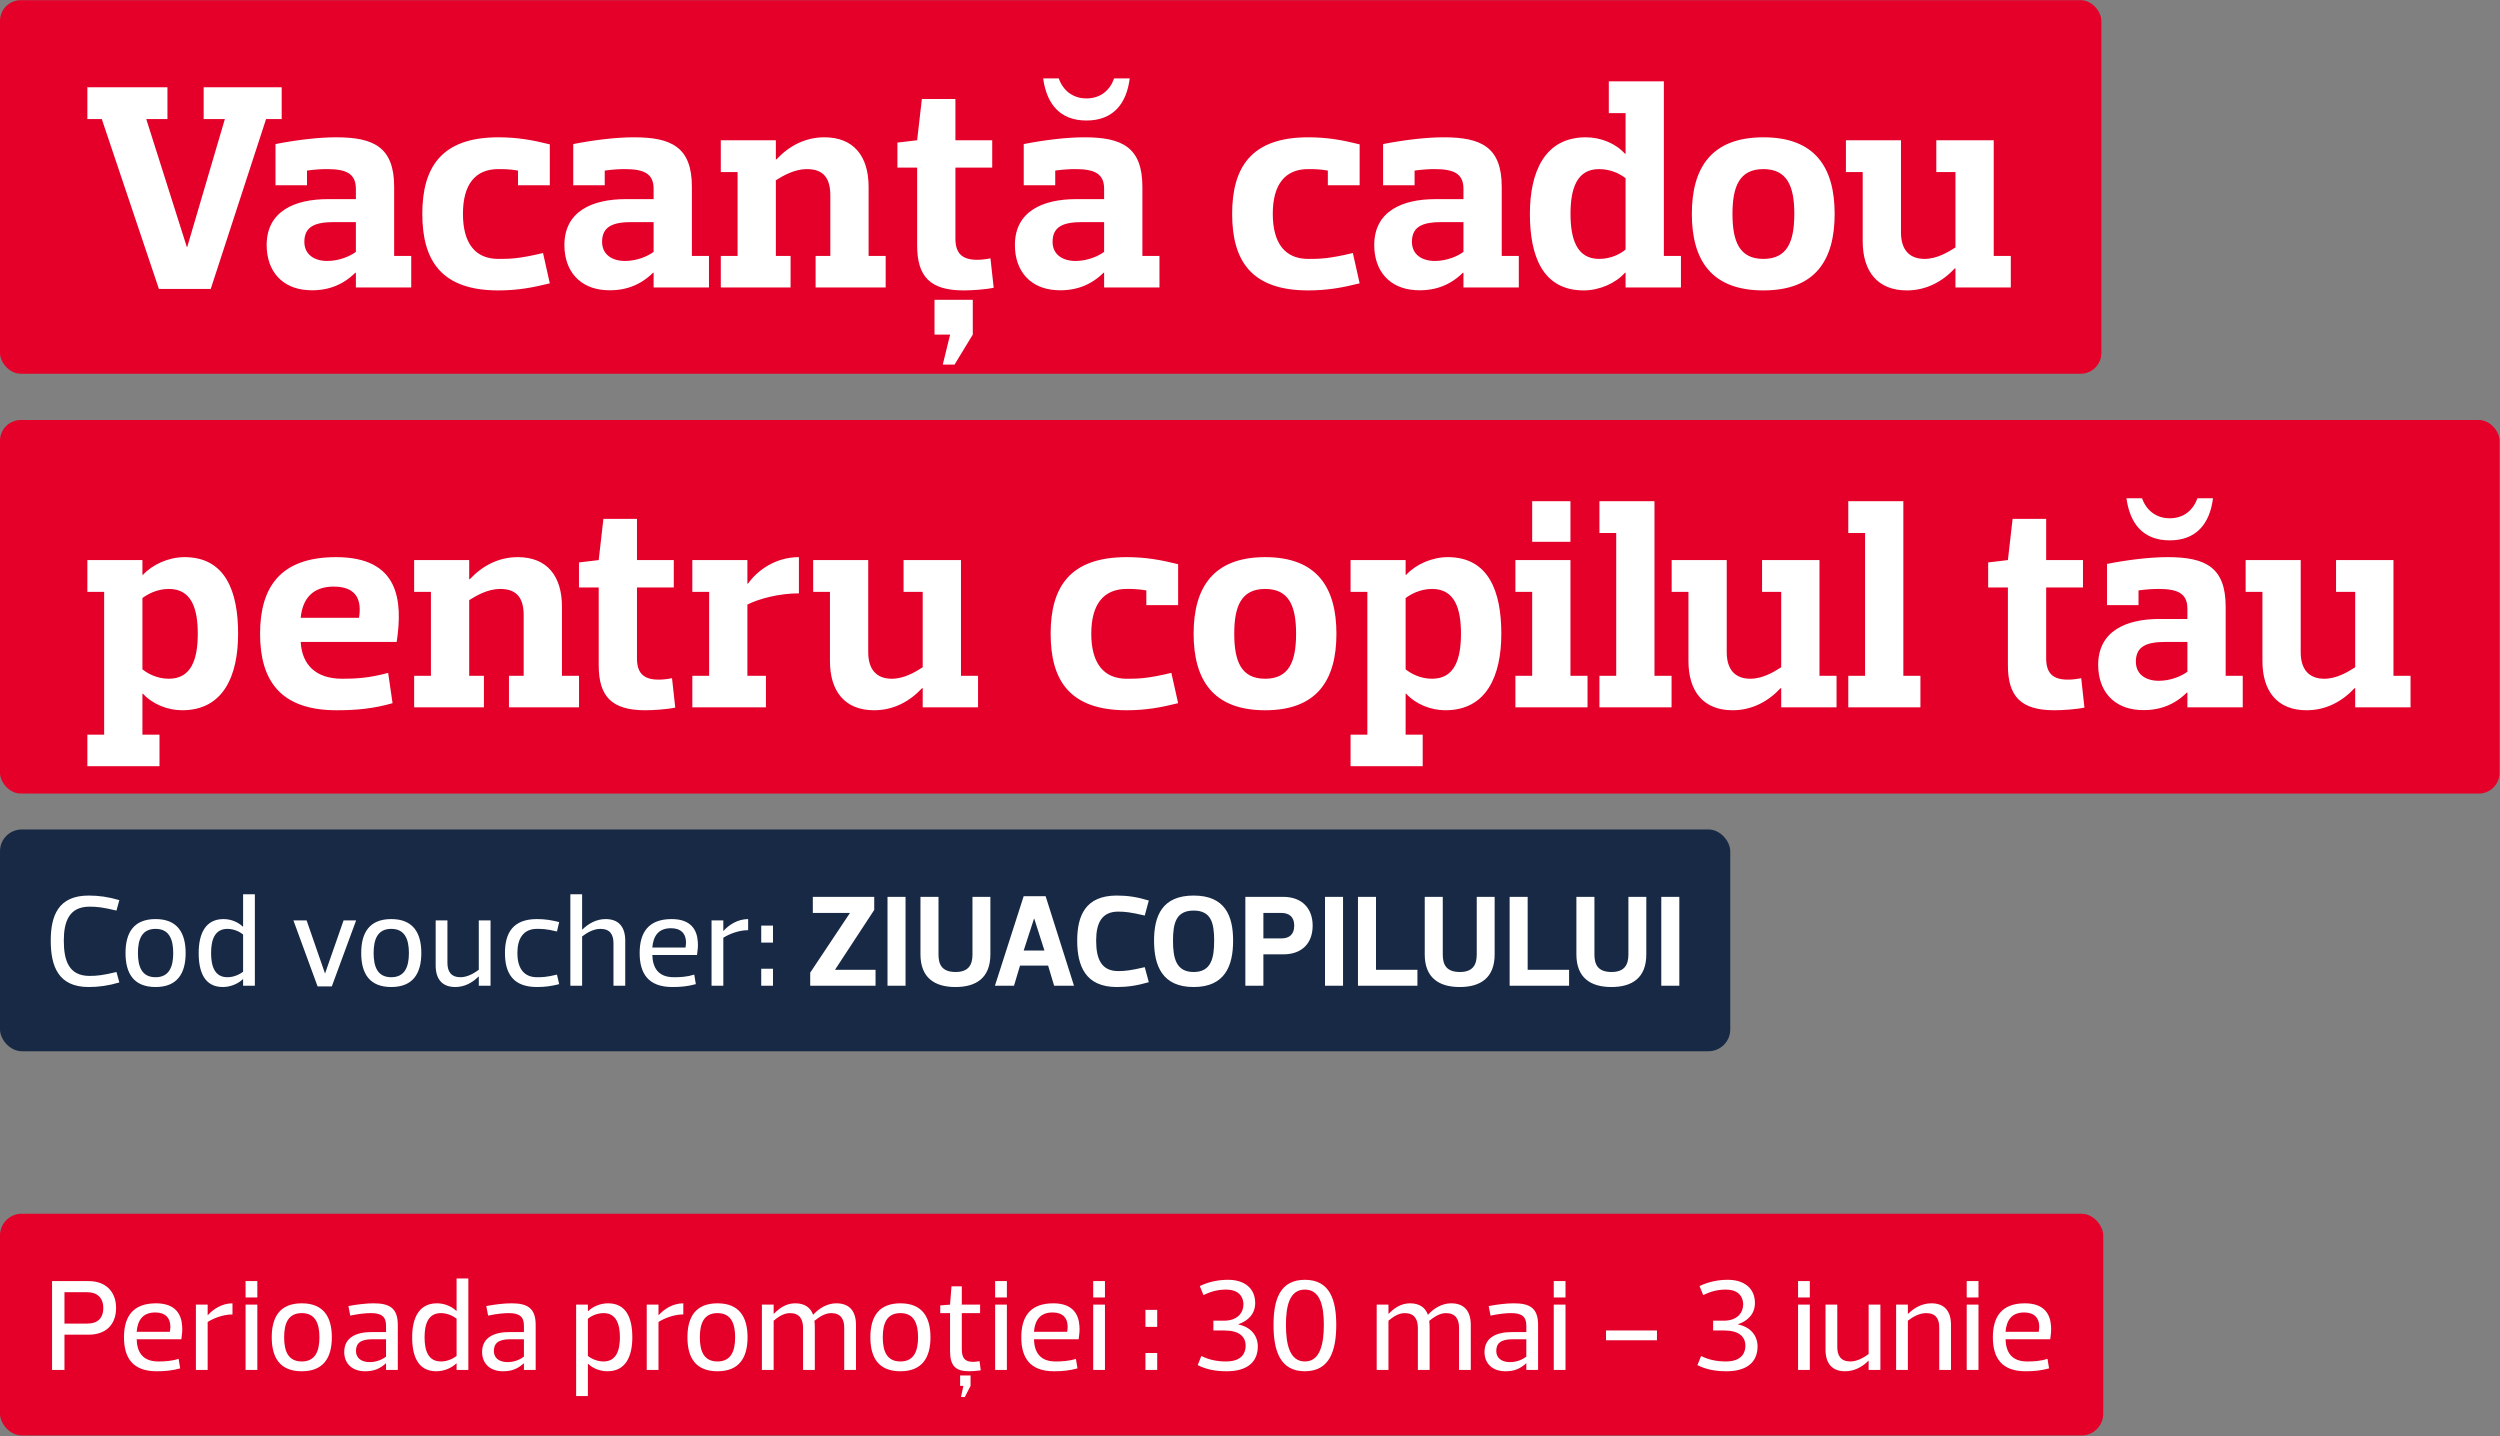
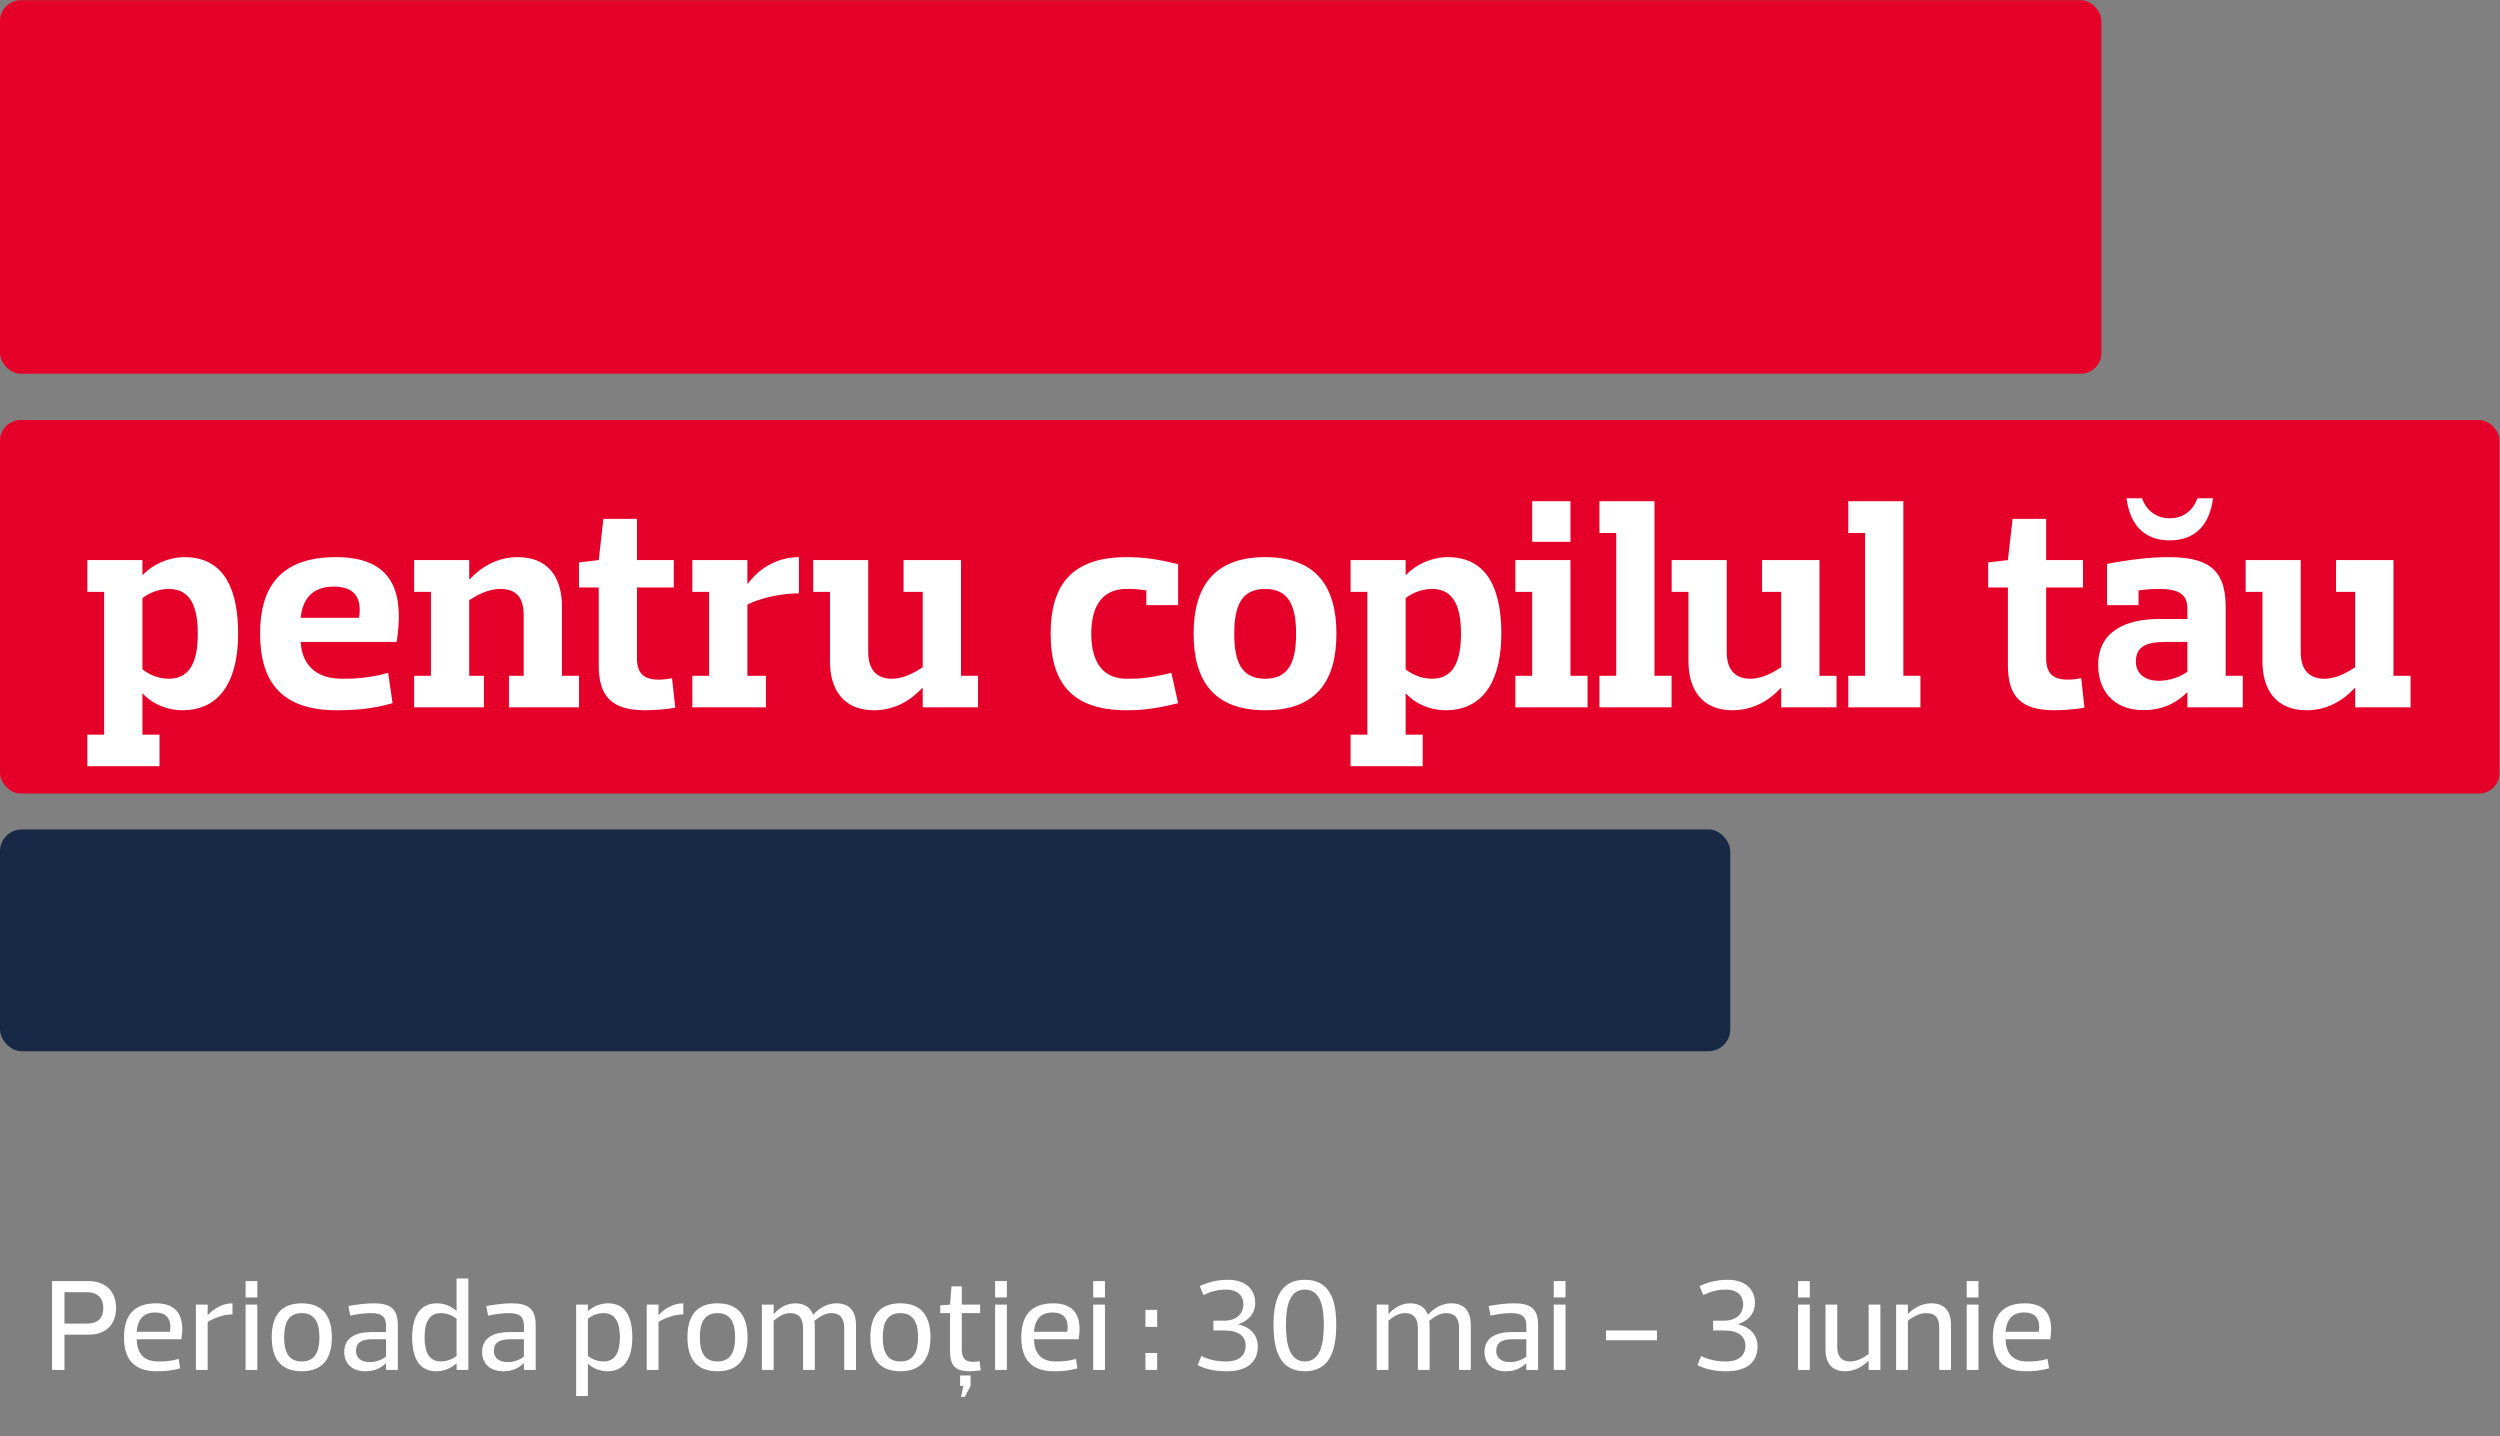
<svg xmlns="http://www.w3.org/2000/svg" width="496" height="285" viewBox="0 0 496 285" fill="none">
  <rect x="0" y="0" width="496" height="285" fill="#808080" stroke="none" />
  <rect y="0.033" width="416.911" height="74.114" rx="4.114" fill="#E40028" />
-   <path d="M40.406 17.31H55.887V23.619H52.791L41.809 57.325H31.527L20.194 23.619H17.332V17.31H33.221V23.619H29.015L37.077 49.03H37.135L44.612 23.619H40.406V17.31ZM60.908 36.763H54.658V28.584C58.806 27.766 63.187 27.241 66.692 27.241C74.111 27.241 78.2 29.168 78.2 37.055V50.783H81.588V57.033H70.606V54.112H70.489C67.919 56.683 64.706 57.793 61.025 57.559C56.06 57.267 52.905 53.879 52.905 48.621C52.905 41.903 58.455 39.508 65.056 39.508H70.606V37.464C70.606 34.484 68.736 33.55 64.939 33.55C63.888 33.55 62.603 33.608 60.908 33.842V36.763ZM70.606 49.965V44.065H66.283C62.603 44.065 60.383 44.883 60.383 47.979C60.383 50.549 62.427 51.776 64.939 51.776C67.334 51.776 69.554 50.783 70.606 49.965ZM109.081 36.763H102.772V33.842C101.136 33.55 99.909 33.55 98.858 33.55C94.301 33.55 91.848 36.587 91.848 42.429C91.848 48.271 94.301 51.367 98.858 51.367C101.019 51.367 102.888 51.367 107.737 50.198L109.081 56.215C105.576 57.092 102.596 57.617 98.858 57.617C87.525 57.617 83.786 51.659 83.786 42.429C83.786 33.258 87.525 27.241 98.858 27.241C102.596 27.241 105.576 27.766 109.081 28.642V36.763ZM119.98 36.763H113.73V28.584C117.877 27.766 122.259 27.241 125.764 27.241C133.183 27.241 137.272 29.168 137.272 37.055V50.783H140.66V57.033H129.678V54.112H129.561C126.99 56.683 123.778 57.793 120.097 57.559C115.132 57.267 111.977 53.879 111.977 48.621C111.977 41.903 117.527 39.508 124.128 39.508H129.678V37.464C129.678 34.484 127.808 33.55 124.011 33.55C122.96 33.55 121.675 33.608 119.98 33.842V36.763ZM129.678 49.965V44.065H125.355C121.675 44.065 119.455 44.883 119.455 47.979C119.455 50.549 121.499 51.776 124.011 51.776C126.406 51.776 128.626 50.783 129.678 49.965ZM161.816 57.033V50.783H164.737V38.807C164.737 35.419 163.452 33.55 160.064 33.55C157.669 33.55 155.39 34.835 153.93 35.769V50.783H156.851V57.033H143.006V50.783H146.336V34.134H143.006V27.825H153.93V31.622H154.047C156.559 28.935 159.772 27.241 163.569 27.241C169.41 27.241 172.331 31.038 172.331 37.055V50.783H175.719V57.033H161.816ZM181.961 48.68V33.258H178.047V28.292L181.961 27.825L182.896 19.646H189.555V27.825H196.857V33.258H189.555V47.336C189.555 50.082 190.723 51.542 193.82 51.542C194.521 51.542 195.397 51.484 196.507 51.25L197.149 57.092C195.514 57.442 192.768 57.617 191.191 57.617C184.531 57.617 181.961 54.872 181.961 48.68ZM189.38 72.338H187.043L188.504 66.38C187.51 66.38 186.459 66.38 185.407 66.38V59.487H193.002V66.38L189.38 72.338ZM209.358 36.763H203.108V28.584C207.255 27.766 211.637 27.241 215.142 27.241C222.561 27.241 226.65 29.168 226.65 37.055V50.783H230.038V57.033H219.056V54.112H218.939C216.368 56.683 213.156 57.793 209.475 57.559C204.51 57.267 201.355 53.879 201.355 48.621C201.355 41.903 206.905 39.508 213.506 39.508H219.056V37.464C219.056 34.484 217.186 33.55 213.389 33.55C212.338 33.55 211.053 33.608 209.358 33.842V36.763ZM219.056 49.965V44.065H214.733C211.053 44.065 208.833 44.883 208.833 47.979C208.833 50.549 210.877 51.776 213.389 51.776C215.784 51.776 218.004 50.783 219.056 49.965ZM215.551 19.529C218.355 19.529 220.224 17.894 221.042 15.557H224.138C223.495 20.639 220.808 23.911 215.551 23.911C210.293 23.911 207.664 20.639 206.963 15.557H210.059C210.877 17.894 212.805 19.529 215.551 19.529ZM269.752 36.763H263.443V33.842C261.808 33.55 260.581 33.55 259.53 33.55C254.973 33.55 252.519 36.587 252.519 42.429C252.519 48.271 254.973 51.367 259.53 51.367C261.691 51.367 263.56 51.367 268.409 50.198L269.752 56.215C266.247 57.092 263.268 57.617 259.53 57.617C248.197 57.617 244.458 51.659 244.458 42.429C244.458 33.258 248.197 27.241 259.53 27.241C263.268 27.241 266.247 27.766 269.752 28.642V36.763ZM280.652 36.763H274.402V28.584C278.549 27.766 282.931 27.241 286.436 27.241C293.855 27.241 297.944 29.168 297.944 37.055V50.783H301.332V57.033H290.349V54.112H290.233C287.662 56.683 284.449 57.793 280.769 57.559C275.804 57.267 272.649 53.879 272.649 48.621C272.649 41.903 278.199 39.508 284.8 39.508H290.349V37.464C290.349 34.484 288.48 33.55 284.683 33.55C283.632 33.55 282.346 33.608 280.652 33.842V36.763ZM290.349 49.965V44.065H286.027C282.346 44.065 280.127 44.883 280.127 47.979C280.127 50.549 282.171 51.776 284.683 51.776C287.078 51.776 289.298 50.783 290.349 49.965ZM319.186 22.45V16.141H330.11V50.783H333.498V57.033H322.515V54.112H322.399C320.588 56.157 317.375 57.617 314.22 57.617C306.042 57.617 303.53 50.783 303.53 42.429C303.53 34.134 306.451 27.241 314.629 27.241C317.608 27.241 320.588 28.467 322.399 30.512H322.515V22.45H319.186ZM311.591 42.429C311.591 47.394 312.818 51.367 317.258 51.367C319.77 51.367 321.639 50.257 322.515 49.497V35.361C321.639 34.66 319.77 33.55 317.258 33.55C312.818 33.55 311.591 37.464 311.591 42.429ZM349.857 33.55C345.067 33.55 343.723 37.055 343.723 42.429C343.723 47.862 345.067 51.367 349.857 51.367C354.647 51.367 355.991 47.862 355.991 42.429C355.991 37.055 354.647 33.55 349.857 33.55ZM349.857 57.617C339.575 57.617 335.661 51.659 335.661 42.429C335.661 33.258 339.575 27.241 349.857 27.241C360.138 27.241 363.994 33.258 363.994 42.429C363.994 51.659 360.138 57.617 349.857 57.617ZM366.23 34.134V27.825H377.154V46.109C377.154 49.439 378.731 51.367 381.827 51.367C384.28 51.367 386.5 50.023 387.961 49.089V34.134H384.164V27.825H395.555V50.783H398.943V57.033H387.961V53.236H387.844C385.332 55.923 382.119 57.617 378.322 57.617C372.48 57.617 369.559 53.82 369.559 47.862V34.134H366.23Z" fill="white" />
  <rect y="83.33" width="495.911" height="74.114" rx="4.114" fill="#E40028" />
  <path d="M17.332 117.43V111.121H28.256V114.042H28.372C30.242 111.997 33.455 110.537 36.609 110.537C44.788 110.537 47.241 117.43 47.241 125.725C47.241 134.079 44.32 140.914 36.142 140.914C33.221 140.914 30.242 139.687 28.372 137.642H28.256V145.762H31.644V152.013H17.332V145.762H20.662V117.43H17.332ZM39.238 125.725C39.238 120.76 38.011 116.846 33.513 116.846C31.06 116.846 29.19 117.956 28.256 118.657V132.794C29.19 133.553 31.06 134.663 33.513 134.663C38.011 134.663 39.238 130.691 39.238 125.725ZM78.703 127.361H59.659C59.893 131.742 62.521 134.663 67.896 134.663C70.408 134.663 73.212 134.546 77.009 133.495L77.885 139.512C74.029 140.622 70.583 140.914 66.786 140.914C55.57 140.914 51.597 134.955 51.597 125.725C51.597 116.554 55.57 110.537 66.669 110.537C79.229 110.537 79.93 119.183 78.703 127.361ZM66.202 116.379C61.996 116.379 60.01 118.832 59.659 122.571H71.225C71.751 119.358 70.992 116.379 66.202 116.379ZM100.976 140.33V134.079H103.897V122.103C103.897 118.715 102.611 116.846 99.223 116.846C96.828 116.846 94.55 118.131 93.089 119.066V134.079H96.01V140.33H82.165V134.079H85.495V117.43H82.165V111.121H93.089V114.918H93.206C95.718 112.231 98.931 110.537 102.728 110.537C108.57 110.537 111.491 114.334 111.491 120.351V134.079H114.879V140.33H100.976ZM118.782 131.976V116.554H114.868V111.588L118.782 111.121L119.716 102.943H126.376V111.121H133.678V116.554H126.376V130.632C126.376 133.378 127.544 134.838 130.64 134.838C131.341 134.838 132.217 134.78 133.327 134.546L133.97 140.388C132.334 140.739 129.589 140.914 128.011 140.914C121.352 140.914 118.782 138.168 118.782 131.976ZM137.358 117.43V111.121H148.282V115.794H148.399C150.268 113.166 153.832 110.537 158.505 110.537V117.722C154.591 117.722 150.619 118.774 148.282 119.942V134.079H151.962V140.33H137.358V134.079H140.688V117.43H137.358ZM161.332 117.43V111.121H172.256V129.406C172.256 132.735 173.833 134.663 176.929 134.663C179.383 134.663 181.603 133.32 183.063 132.385V117.43H179.266V111.121H190.657V134.079H194.045V140.33H183.063V136.532H182.946C180.434 139.22 177.221 140.914 173.424 140.914C167.583 140.914 164.662 137.117 164.662 131.158V117.43H161.332ZM233.742 120.059H227.433V117.138C225.797 116.846 224.57 116.846 223.519 116.846C218.962 116.846 216.509 119.884 216.509 125.725C216.509 131.567 218.962 134.663 223.519 134.663C225.68 134.663 227.549 134.663 232.398 133.495L233.742 139.512C230.237 140.388 227.257 140.914 223.519 140.914C212.186 140.914 208.447 134.955 208.447 125.725C208.447 116.554 212.186 110.537 223.519 110.537C227.257 110.537 230.237 111.063 233.742 111.939V120.059ZM251.009 116.846C246.219 116.846 244.875 120.351 244.875 125.725C244.875 131.158 246.219 134.663 251.009 134.663C255.799 134.663 257.143 131.158 257.143 125.725C257.143 120.351 255.799 116.846 251.009 116.846ZM251.009 140.914C240.727 140.914 236.814 134.955 236.814 125.725C236.814 116.554 240.727 110.537 251.009 110.537C261.29 110.537 265.146 116.554 265.146 125.725C265.146 134.955 261.29 140.914 251.009 140.914ZM267.952 117.43V111.121H278.876V114.042H278.993C280.862 111.997 284.075 110.537 287.23 110.537C295.408 110.537 297.862 117.43 297.862 125.725C297.862 134.079 294.941 140.914 286.762 140.914C283.841 140.914 280.862 139.687 278.993 137.642H278.876V145.762H282.264V152.013H267.952V145.762H271.282V117.43H267.952ZM289.858 125.725C289.858 120.76 288.632 116.846 284.134 116.846C281.68 116.846 279.811 117.956 278.876 118.657V132.794C279.811 133.553 281.68 134.663 284.134 134.663C288.632 134.663 289.858 130.691 289.858 125.725ZM300.654 117.43V111.121H311.578V134.079H314.966V140.33H300.654V134.079H303.984V117.43H300.654ZM303.984 99.438H311.578V107.499H303.984V99.438ZM317.326 105.747V99.438H328.25V134.079H331.638V140.33H317.326V134.079H320.656V105.747H317.326ZM331.659 117.43V111.121H342.583V129.406C342.583 132.735 344.16 134.663 347.256 134.663C349.709 134.663 351.929 133.32 353.39 132.385V117.43H349.593V111.121H360.984V134.079H364.372V140.33H353.39V136.532H353.273C350.761 139.22 347.548 140.914 343.751 140.914C337.909 140.914 334.988 137.117 334.988 131.158V117.43H331.659ZM366.7 105.747V99.438H377.624V134.079H381.012V140.33H366.7V134.079H370.029V105.747H366.7ZM398.366 131.976V116.554H394.452V111.588L398.366 111.121L399.301 102.943H405.96V111.121H413.263V116.554H405.96V130.632C405.96 133.378 407.129 134.838 410.225 134.838C410.926 134.838 411.802 134.78 412.912 134.546L413.555 140.388C411.919 140.739 409.173 140.914 407.596 140.914C400.937 140.914 398.366 138.168 398.366 131.976ZM424.281 120.059H418.03V111.881C422.177 111.063 426.559 110.537 430.064 110.537C437.483 110.537 441.572 112.465 441.572 120.351V134.079H444.96V140.33H433.978V137.409H433.861C431.291 139.979 428.078 141.089 424.397 140.855C419.432 140.563 416.277 137.175 416.277 131.918C416.277 125.2 421.827 122.804 428.428 122.804H433.978V120.76C433.978 117.781 432.108 116.846 428.311 116.846C427.26 116.846 425.975 116.904 424.281 117.138V120.059ZM433.978 133.261V127.361H429.655C425.975 127.361 423.755 128.179 423.755 131.275C423.755 133.845 425.799 135.072 428.311 135.072C430.706 135.072 432.926 134.079 433.978 133.261ZM430.473 102.826C433.277 102.826 435.146 101.19 435.964 98.853H439.06C438.417 103.936 435.73 107.207 430.473 107.207C425.215 107.207 422.586 103.936 421.885 98.853H424.982C425.799 101.19 427.727 102.826 430.473 102.826ZM445.537 117.43V111.121H456.461V129.406C456.461 132.735 458.039 134.663 461.135 134.663C463.588 134.663 465.808 133.32 467.269 132.385V117.43H463.471V111.121H474.863V134.079H478.251V140.33H467.269V136.532H467.152C464.64 139.22 461.427 140.914 457.63 140.914C451.788 140.914 448.867 137.117 448.867 131.158V117.43H445.537Z" fill="white" />
  <rect y="164.566" width="343.283" height="44" rx="4.321" fill="#172945" />
-   <path d="M10.068 186.622C10.068 181.696 11.546 177.678 17.586 177.678C19.582 177.678 21.475 177.937 23.678 178.585L23.108 180.659C20.438 180.011 19.194 179.881 17.768 179.881C13.697 179.881 12.66 182.863 12.66 186.622C12.66 190.64 13.697 193.622 17.768 193.622C19.194 193.622 20.438 193.492 23.108 192.844L23.678 194.918C21.475 195.566 19.582 195.825 17.586 195.825C11.546 195.825 10.068 191.677 10.068 186.622ZM30.867 184.288C28.145 184.288 27.367 186.362 27.367 189.085C27.367 191.807 28.145 193.881 30.867 193.881C33.563 193.881 34.367 191.807 34.367 189.085C34.367 186.362 33.563 184.288 30.867 184.288ZM30.867 195.825C26.511 195.825 24.904 193.103 24.904 189.085C24.904 185.066 26.511 182.344 30.867 182.344C35.196 182.344 36.83 185.066 36.83 189.085C36.83 193.103 35.196 195.825 30.867 195.825ZM48.231 195.566V194.27C48.206 194.27 48.206 194.27 48.18 194.27C47.246 195.177 45.743 195.825 44.213 195.825C40.584 195.825 39.417 192.844 39.417 189.085C39.417 185.325 40.713 182.344 44.343 182.344C45.821 182.344 47.246 182.94 48.18 183.848C48.206 183.848 48.206 183.848 48.231 183.848V177.418H50.565V195.566H48.231ZM41.88 189.085C41.88 191.677 42.58 193.881 45.12 193.881C46.546 193.881 47.687 193.207 48.231 192.792V185.403C47.687 184.963 46.546 184.288 45.12 184.288C42.58 184.288 41.88 186.492 41.88 189.085ZM65.834 195.696H63.008L58.212 182.603H60.83L64.46 193.077H64.512L68.167 182.603H70.656L65.834 195.696ZM77.627 184.288C74.905 184.288 74.127 186.362 74.127 189.085C74.127 191.807 74.905 193.881 77.627 193.881C80.323 193.881 81.127 191.807 81.127 189.085C81.127 186.362 80.323 184.288 77.627 184.288ZM77.627 195.825C73.272 195.825 71.665 193.103 71.665 189.085C71.665 185.066 73.272 182.344 77.627 182.344C81.957 182.344 83.59 185.066 83.59 189.085C83.59 193.103 81.957 195.825 77.627 195.825ZM94.992 192.403V182.603H97.325V195.566H94.992V193.751H94.94C93.696 194.996 92.14 195.825 90.326 195.825C87.733 195.825 86.437 194.27 86.437 191.548V182.603H88.77V191.029C88.77 192.714 89.47 193.881 91.363 193.881C92.84 193.881 94.214 192.973 94.992 192.403ZM100.184 189.085C100.184 185.066 101.792 182.344 106.536 182.344C108.143 182.344 109.388 182.551 110.943 182.94L110.502 184.807C108.428 184.288 107.443 184.288 106.536 184.288C103.814 184.288 102.647 186.233 102.647 189.085C102.647 191.936 103.814 193.881 106.536 193.881C107.443 193.881 108.428 193.881 110.502 193.362L110.943 195.255C109.388 195.644 108.143 195.825 106.536 195.825C101.792 195.825 100.184 193.103 100.184 189.085ZM115.492 185.792V195.566H113.159V177.418H115.492V184.418H115.544C116.789 183.2 118.344 182.344 120.159 182.344C122.751 182.344 124.048 183.9 124.048 186.622V195.566H121.714V187.14C121.714 185.455 121.066 184.288 119.122 184.288C117.618 184.288 116.27 185.196 115.492 185.792ZM138.288 189.473H129.421C129.499 192.066 130.64 193.881 133.699 193.881C134.969 193.881 136.24 193.829 137.743 193.362L138.054 195.255C136.421 195.696 135.073 195.825 133.388 195.825C128.592 195.825 126.906 193.103 126.906 189.085C126.906 185.066 128.592 182.344 133.258 182.344C137.225 182.344 138.314 184.651 138.443 186.855C138.521 187.685 138.417 188.592 138.288 189.473ZM133.129 184.159C130.536 184.159 129.603 185.818 129.421 187.996H136.006C136.084 187.529 136.136 187.062 136.084 186.622C135.98 185.3 135.203 184.159 133.129 184.159ZM143.506 186.051V195.566H141.172V182.603H143.506V184.677H143.558C144.595 183.511 146.357 182.344 148.431 182.344V184.548C146.487 184.548 144.543 185.377 143.506 186.051ZM151.027 192.196H153.36V195.566H151.027V192.196ZM151.027 183.64H153.36V187.011H151.027V183.64ZM165.698 192.351V192.403H173.709V195.566H160.746V192.973L168.601 181.177V181.126H161.264V177.937H173.449V180.529L165.698 192.351ZM179.66 195.566H176.083V177.937H179.66V195.566ZM189.594 192.844C192.317 192.844 192.939 191.236 192.939 189.344V177.937H196.491V189.344C196.491 193.959 193.743 195.825 189.569 195.825C185.395 195.825 182.621 193.959 182.621 189.344V177.937H186.198V189.344C186.198 191.236 186.769 192.844 189.594 192.844ZM209.138 195.566L207.945 191.573H202.372L201.179 195.566H197.394L203.097 177.807H207.453L213.079 195.566H209.138ZM205.197 182.266H205.146L203.097 188.592H207.22L205.197 182.266ZM213.717 186.622C213.717 181.644 215.376 177.678 221.572 177.678C223.672 177.678 225.513 177.937 227.924 178.663L227.12 181.644C224.346 180.996 223.231 180.866 221.857 180.866C218.591 180.866 217.476 183.122 217.476 186.622C217.476 190.381 218.591 192.662 221.857 192.662C223.231 192.662 224.346 192.533 227.12 191.885L227.924 194.866C225.513 195.566 223.672 195.825 221.572 195.825C215.376 195.825 213.717 191.677 213.717 186.622ZM236.819 180.659C233.345 180.659 232.723 183.122 232.723 186.622C232.723 190.122 233.345 192.844 236.819 192.844C240.293 192.844 240.89 190.122 240.89 186.622C240.89 183.122 240.293 180.659 236.819 180.659ZM236.819 195.825C230.623 195.825 228.964 191.651 228.964 186.622C228.964 181.644 230.623 177.678 236.819 177.678C243.015 177.678 244.649 181.644 244.649 186.622C244.649 191.651 243.015 195.825 236.819 195.825ZM254.596 189.344H250.656V195.566H247.078V177.937H254.596C258.304 177.937 260.43 180.218 260.43 183.64C260.43 187.14 258.304 189.344 254.596 189.344ZM250.656 181.126V186.181H254.208C255.711 186.181 256.774 185.481 256.774 183.64C256.774 181.851 255.711 181.126 254.208 181.126H250.656ZM266.46 195.566H262.882V177.937H266.46V195.566ZM269.42 177.937H272.998V192.403H281.216V195.566H269.42V177.937ZM289.642 192.844C292.364 192.844 292.986 191.236 292.986 189.344V177.937H296.538V189.344C296.538 193.959 293.79 195.825 289.616 195.825C285.442 195.825 282.668 193.959 282.668 189.344V177.937H286.245V189.344C286.245 191.236 286.816 192.844 289.642 192.844ZM299.51 177.937H303.088V192.403H311.306V195.566H299.51V177.937ZM319.731 192.844C322.453 192.844 323.075 191.236 323.075 189.344V177.937H326.627V189.344C326.627 193.959 323.879 195.825 319.705 195.825C315.531 195.825 312.757 193.959 312.757 189.344V177.937H316.335V189.344C316.335 191.236 316.905 192.844 319.731 192.844ZM333.177 195.566H329.599V177.937H333.177V195.566Z" fill="white" />
-   <rect y="240.8" width="417.283" height="44" rx="4.321" fill="#E40028" />
  <path d="M17.586 264.8H12.79V271.8H10.327V254.17H17.586C21.086 254.17 23.03 256.374 23.03 259.485C23.03 262.726 21.086 264.8 17.586 264.8ZM12.79 256.374V262.596H17.327C19.271 262.596 20.49 261.637 20.49 259.485C20.49 257.489 19.271 256.374 17.327 256.374H12.79ZM35.981 265.707H27.115C27.193 268.3 28.333 270.114 31.392 270.114C32.663 270.114 33.933 270.063 35.437 269.596L35.748 271.488C34.115 271.929 32.767 272.059 31.081 272.059C26.285 272.059 24.6 269.337 24.6 265.318C24.6 261.3 26.285 258.578 30.952 258.578C34.918 258.578 36.007 260.885 36.137 263.089C36.215 263.918 36.111 264.826 35.981 265.707ZM30.822 260.392C28.23 260.392 27.296 262.052 27.115 264.229H33.7C33.778 263.763 33.83 263.296 33.778 262.855C33.674 261.533 32.896 260.392 30.822 260.392ZM41.199 262.285V271.8H38.866V258.837H41.199V260.911H41.251C42.288 259.744 44.051 258.578 46.125 258.578V260.781C44.181 260.781 42.236 261.611 41.199 262.285ZM48.721 258.837H51.054V271.8H48.721V258.837ZM48.721 254.17H51.054V257.411H48.721V254.17ZM59.874 260.522C57.151 260.522 56.374 262.596 56.374 265.318C56.374 268.04 57.151 270.114 59.874 270.114C62.57 270.114 63.373 268.04 63.373 265.318C63.373 262.596 62.57 260.522 59.874 260.522ZM59.874 272.059C55.518 272.059 53.911 269.337 53.911 265.318C53.911 261.3 55.518 258.578 59.874 258.578C64.203 258.578 65.836 261.3 65.836 265.318C65.836 269.337 64.203 272.059 59.874 272.059ZM76.59 269.155V265.707H73.868C71.457 265.707 70.627 266.563 70.627 268.04C70.627 269.414 71.665 270.244 73.35 270.244C74.827 270.244 75.994 269.622 76.59 269.155ZM73.609 260.522C72.624 260.522 71.405 260.626 69.487 261.015L69.124 259.122C70.887 258.785 72.701 258.578 74.127 258.578C77.238 258.578 78.924 259.485 78.924 262.855V271.8H76.59V270.503C76.564 270.503 76.564 270.503 76.538 270.503C75.294 271.618 74.127 272.059 72.442 272.059C69.85 272.059 68.294 270.503 68.294 268.248C68.294 265.344 70.679 264.281 73.739 264.281H76.59V262.985C76.59 261.274 75.735 260.522 73.609 260.522ZM90.587 271.8V270.503C90.561 270.503 90.561 270.503 90.535 270.503C89.602 271.411 88.098 272.059 86.569 272.059C82.939 272.059 81.772 269.077 81.772 265.318C81.772 261.559 83.069 258.578 86.698 258.578C88.176 258.578 89.602 259.174 90.535 260.081C90.561 260.081 90.561 260.081 90.587 260.081V253.652H92.92V271.8H90.587ZM84.235 265.318C84.235 267.911 84.935 270.114 87.476 270.114C88.902 270.114 90.042 269.44 90.587 269.026V261.637C90.042 261.196 88.902 260.522 87.476 260.522C84.935 260.522 84.235 262.726 84.235 265.318ZM103.945 269.155V265.707H101.223C98.812 265.707 97.983 266.563 97.983 268.04C97.983 269.414 99.02 270.244 100.705 270.244C102.183 270.244 103.349 269.622 103.945 269.155ZM100.964 260.522C99.979 260.522 98.76 260.626 96.842 261.015L96.479 259.122C98.242 258.785 100.057 258.578 101.483 258.578C104.594 258.578 106.279 259.485 106.279 262.855V271.8H103.945V270.503C103.92 270.503 103.92 270.503 103.894 270.503C102.649 271.618 101.483 272.059 99.797 272.059C97.205 272.059 95.649 270.503 95.649 268.248C95.649 265.344 98.034 264.281 101.094 264.281H103.945V262.985C103.945 261.274 103.09 260.522 100.964 260.522ZM116.638 258.837V260.133H116.69C117.597 259.226 119.101 258.578 120.656 258.578C124.286 258.578 125.452 261.559 125.452 265.318C125.452 269.077 124.156 272.059 120.526 272.059C119.049 272.059 117.597 271.488 116.69 270.581H116.638V276.985H114.304V258.837H116.638ZM122.989 265.318C122.989 262.726 122.263 260.522 119.749 260.522C118.323 260.522 117.156 261.196 116.638 261.637V269.026C117.156 269.44 118.323 270.114 119.749 270.114C122.263 270.114 122.989 267.911 122.989 265.318ZM130.644 262.285V271.8H128.311V258.837H130.644V260.911H130.696C131.733 259.744 133.496 258.578 135.57 258.578V260.781C133.626 260.781 131.681 261.611 130.644 262.285ZM142.35 260.522C139.628 260.522 138.85 262.596 138.85 265.318C138.85 268.04 139.628 270.114 142.35 270.114C145.046 270.114 145.85 268.04 145.85 265.318C145.85 262.596 145.046 260.522 142.35 260.522ZM142.35 272.059C137.995 272.059 136.387 269.337 136.387 265.318C136.387 261.3 137.995 258.578 142.35 258.578C146.68 258.578 148.313 261.3 148.313 265.318C148.313 269.337 146.68 272.059 142.35 272.059ZM153.493 262.026V271.8H151.16V258.837H153.493V260.652H153.545C154.582 259.563 155.956 258.578 157.771 258.578C159.611 258.578 160.804 259.381 161.322 260.859C162.541 259.511 164.148 258.578 165.937 258.578C168.53 258.578 169.826 260.133 169.826 262.855V271.8H167.493V263.374C167.493 261.689 166.767 260.522 164.9 260.522C163.552 260.522 162.385 261.429 161.582 262.052C161.634 262.466 161.659 262.959 161.659 263.478V271.8H159.326V263.296C159.274 261.663 158.574 260.522 156.734 260.522C155.36 260.522 154.271 261.404 153.493 262.026ZM178.642 260.522C175.92 260.522 175.143 262.596 175.143 265.318C175.143 268.04 175.92 270.114 178.642 270.114C181.339 270.114 182.142 268.04 182.142 265.318C182.142 262.596 181.339 260.522 178.642 260.522ZM178.642 272.059C174.287 272.059 172.68 269.337 172.68 265.318C172.68 261.3 174.287 258.578 178.642 258.578C182.972 258.578 184.605 261.3 184.605 265.318C184.605 269.337 182.972 272.059 178.642 272.059ZM188.489 268.04V260.522H186.545V258.993L188.489 258.837L188.774 255.207H190.822V258.837H194.452V260.522H190.822V267.652C190.822 269.311 191.341 270.192 193.026 270.192C193.389 270.192 193.804 270.14 194.348 270.063L194.581 271.877C193.881 271.981 192.87 272.059 192.248 272.059C189.578 272.059 188.489 270.97 188.489 268.04ZM191.419 277.166H190.667L191.133 274.962C190.822 274.962 190.77 274.962 190.485 274.962V272.888H192.559V274.962L191.419 277.166ZM197.433 258.837H199.766V271.8H197.433V258.837ZM197.433 254.17H199.766V257.411H197.433V254.17ZM214.004 265.707H205.138C205.216 268.3 206.357 270.114 209.416 270.114C210.686 270.114 211.956 270.063 213.46 269.596L213.771 271.488C212.138 271.929 210.79 272.059 209.105 272.059C204.308 272.059 202.623 269.337 202.623 265.318C202.623 261.3 204.308 258.578 208.975 258.578C212.942 258.578 214.03 260.885 214.16 263.089C214.238 263.918 214.134 264.826 214.004 265.707ZM208.845 260.392C206.253 260.392 205.32 262.052 205.138 264.229H211.723C211.801 263.763 211.853 263.296 211.801 262.855C211.697 261.533 210.919 260.392 208.845 260.392ZM216.889 258.837H219.223V271.8H216.889V258.837ZM216.889 254.17H219.223V257.411H216.889V254.17ZM227.256 268.429H229.59V271.8H227.256V268.429ZM227.256 259.874H229.59V263.244H227.256V259.874ZM245.686 262.726V262.778C248.149 263.27 249.549 264.981 249.549 267.133C249.549 270.27 247.397 272.059 243.379 272.059C241.305 272.059 239.412 271.748 237.623 270.84L238.349 269.026C239.879 269.803 241.512 270.114 243.249 270.114C246.645 270.114 247.138 268.118 247.138 267.003C247.138 265.163 245.816 263.97 242.938 263.97H240.734V262.026H242.834C245.608 262.026 246.697 260.367 246.697 258.785C246.697 257.618 246.075 255.856 243.249 255.856C241.616 255.856 240.268 256.219 238.764 256.944L238.038 255.156C239.853 254.274 241.797 253.911 243.638 253.911C246.879 253.911 249.03 255.57 249.03 258.526C249.03 260.678 247.605 262.078 245.686 262.726ZM258.89 255.856C255.831 255.856 255.131 259.096 255.131 262.855C255.131 266.615 255.831 270.114 258.89 270.114C261.923 270.114 262.649 266.615 262.649 262.855C262.649 259.096 261.923 255.856 258.89 255.856ZM258.89 272.059C253.887 272.059 252.668 267.859 252.668 262.855C252.668 257.93 253.887 253.911 258.89 253.911C263.868 253.911 265.112 257.93 265.112 262.855C265.112 267.859 263.868 272.059 258.89 272.059ZM275.47 262.026V271.8H273.137V258.837H275.47V260.652H275.522C276.559 259.563 277.933 258.578 279.748 258.578C281.588 258.578 282.781 259.381 283.3 260.859C284.518 259.511 286.125 258.578 287.914 258.578C290.507 258.578 291.803 260.133 291.803 262.855V271.8H289.47V263.374C289.47 261.689 288.744 260.522 286.877 260.522C285.529 260.522 284.362 261.429 283.559 262.052C283.611 262.466 283.637 262.959 283.637 263.478V271.8H281.303V263.296C281.251 261.663 280.551 260.522 278.711 260.522C277.337 260.522 276.248 261.404 275.47 262.026ZM302.823 269.155V265.707H300.101C297.69 265.707 296.86 266.563 296.86 268.04C296.86 269.414 297.897 270.244 299.583 270.244C301.06 270.244 302.227 269.622 302.823 269.155ZM299.842 260.522C298.857 260.522 297.638 260.626 295.72 261.015L295.357 259.122C297.12 258.785 298.934 258.578 300.36 258.578C303.471 258.578 305.157 259.485 305.157 262.855V271.8H302.823V270.503C302.797 270.503 302.797 270.503 302.771 270.503C301.527 271.618 300.36 272.059 298.675 272.059C296.083 272.059 294.527 270.503 294.527 268.248C294.527 265.344 296.912 264.281 299.971 264.281H302.823V262.985C302.823 261.274 301.968 260.522 299.842 260.522ZM308.265 258.837H310.598V271.8H308.265V258.837ZM308.265 254.17H310.598V257.411H308.265V254.17ZM318.632 263.97H328.742V265.915H318.632V263.97ZM344.834 262.726V262.778C347.297 263.27 348.697 264.981 348.697 267.133C348.697 270.27 346.545 272.059 342.527 272.059C340.453 272.059 338.56 271.748 336.771 270.84L337.497 269.026C339.027 269.803 340.66 270.114 342.397 270.114C345.793 270.114 346.286 268.118 346.286 267.003C346.286 265.163 344.964 263.97 342.086 263.97H339.882V262.026H341.982C344.756 262.026 345.845 260.367 345.845 258.785C345.845 257.618 345.223 255.856 342.397 255.856C340.764 255.856 339.416 256.219 337.912 256.944L337.186 255.156C339.001 254.274 340.945 253.911 342.786 253.911C346.026 253.911 348.178 255.57 348.178 258.526C348.178 260.678 346.752 262.078 344.834 262.726ZM356.734 258.837H359.067V271.8H356.734V258.837ZM356.734 254.17H359.067V257.411H356.734V254.17ZM370.738 268.637V258.837H373.071V271.8H370.738V269.985H370.686C369.442 271.229 367.886 272.059 366.072 272.059C363.479 272.059 362.183 270.503 362.183 267.781V258.837H364.516V267.263C364.516 268.948 365.216 270.114 367.109 270.114C368.586 270.114 369.96 269.207 370.738 268.637ZM378.523 262.026V271.8H376.19V258.837H378.523V260.652H378.575C379.819 259.433 381.375 258.578 383.189 258.578C385.782 258.578 387.078 260.133 387.078 262.855V271.8H384.745V263.374C384.745 261.689 384.097 260.522 382.152 260.522C380.649 260.522 379.301 261.429 378.523 262.026ZM390.196 258.837H392.53V271.8H390.196V258.837ZM390.196 254.17H392.53V257.411H390.196V254.17ZM406.768 265.707H397.901C397.979 268.3 399.12 270.114 402.179 270.114C403.449 270.114 404.72 270.063 406.223 269.596L406.534 271.488C404.901 271.929 403.553 272.059 401.868 272.059C397.072 272.059 395.386 269.337 395.386 265.318C395.386 261.3 397.072 258.578 401.738 258.578C405.705 258.578 406.794 260.885 406.923 263.089C407.001 263.918 406.897 264.826 406.768 265.707ZM401.608 260.392C399.016 260.392 398.083 262.052 397.901 264.229H404.486C404.564 263.763 404.616 263.296 404.564 262.855C404.46 261.533 403.682 260.392 401.608 260.392Z" fill="white" />
</svg>